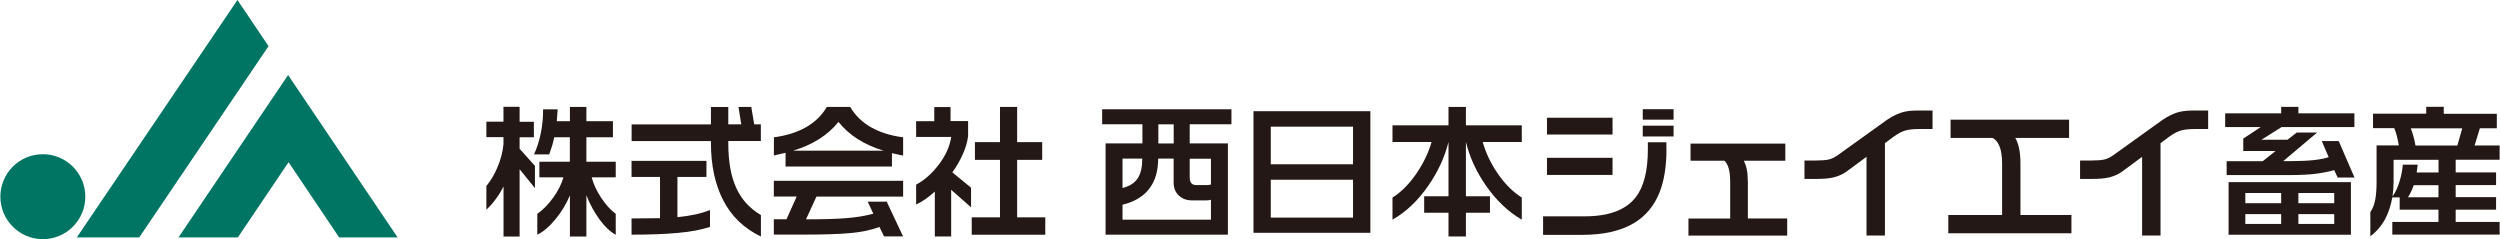
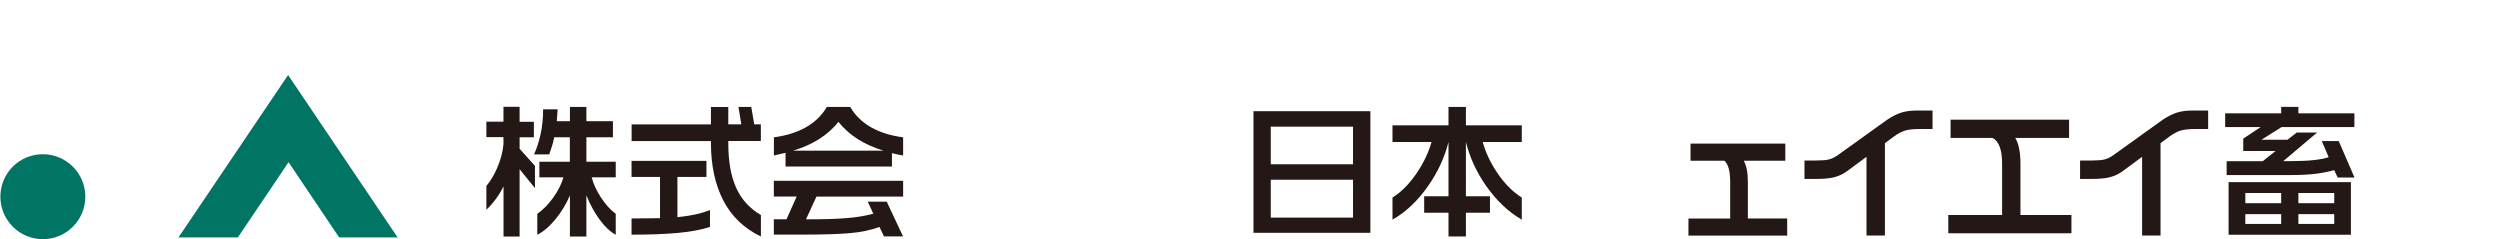
<svg xmlns="http://www.w3.org/2000/svg" id="uuid-dd85fce8-b90f-44dd-b56b-77ce39125417" width="131.61mm" height="12.59mm" viewBox="0 0 373.08 35.7">
  <defs>
    <style>.uuid-7a90cf18-9e7c-4602-bb53-befdc5834f8f{fill:#007564;}.uuid-f3b447cf-2424-4e37-b784-e0a31abac6de{fill:#231815;}</style>
  </defs>
  <g id="uuid-c358e4cf-8d15-40d4-932f-4ab818ba1de8">
    <g>
      <g>
        <path class="uuid-f3b447cf-2424-4e37-b784-e0a31abac6de" d="M77.51,15.96v2.22h2.13v2.31h-2.13v1.72l2.29,2.55v3.32l-2.29-2.82v10.05h-2.4v-7.48c-.35,.69-.74,1.33-1.18,1.91-.43,.59-.89,1.11-1.38,1.56v-3.54c.6-.72,1.13-1.59,1.58-2.62,.54-1.22,.86-2.42,.97-3.61v-1.06h-2.55v-2.31h2.55v-2.22h2.4Zm5.68,.35l-.13,1.78h1.96v-2.13h2.46v2.13h3.96v2.4h-3.96v3.65h4.38v2.33h-3.59c.25,.97,.71,1.97,1.38,3s1.4,1.85,2.21,2.45v3.12c-.81-.43-1.61-1.18-2.4-2.25-.79-1.08-1.45-2.29-1.98-3.64v6.16h-2.46v-6.14c-.56,1.31-1.28,2.49-2.16,3.56-.88,1.07-1.78,1.84-2.71,2.31v-3.12c.87-.6,1.66-1.42,2.4-2.45s1.23-2.04,1.5-3h-3.59v-2.33h4.55v-3.65h-2.33c-.1,.5-.21,.92-.32,1.28-.11,.35-.25,.78-.43,1.28h-2.27c.41-.88,.74-1.9,.99-3.05,.25-1.15,.37-2.38,.37-3.68h2.16Z" />
        <path class="uuid-f3b447cf-2424-4e37-b784-e0a31abac6de" d="M108.66,15.96v2.6h1.94l-.42-2.6h1.91l.44,2.6h.99v2.49h-4.86v.29c0,2.74,.39,4.97,1.18,6.7,.78,1.72,2.01,3.08,3.69,4.06v3.21c-2.52-1.22-4.4-3.02-5.62-5.4-1.23-2.38-1.84-5.25-1.84-8.59v-.26h-11.84v-2.49h11.84v-2.6h2.6Zm-3.26,8.05v2.4h-4.33v6.01c.98-.1,1.85-.23,2.62-.4,.76-.16,1.51-.38,2.24-.66v2.51c-1.29,.43-2.89,.73-4.81,.9-1.91,.18-4.21,.26-6.9,.26v-2.42l4.25-.04v-6.16h-4.25v-2.4h11.18Z" />
        <path class="uuid-f3b447cf-2424-4e37-b784-e0a31abac6de" d="M123.36,15.96h3.5c.73,1.26,1.77,2.27,3.11,3.04,1.34,.76,2.94,1.26,4.79,1.5v2.71c-.21-.03-.4-.06-.59-.1-.19-.04-.55-.12-1.08-.25v2h-15.88v-2.05l-1.74,.4v-2.71c1.85-.25,3.42-.74,4.73-1.47,1.38-.78,2.43-1.8,3.17-3.06Zm11.4,11.04v2.35h-12.94l-1.56,3.39c2.46,0,4.44-.05,5.94-.17,1.5-.11,2.87-.33,4.11-.67l-.84-1.8h2.84l2.44,5.19h-2.84l-.68-1.41c-1.28,.47-2.75,.78-4.41,.92-1.67,.15-3.95,.22-6.85,.22h-4.51v-2.29h1.89l1.52-3.39h-3.41v-2.35h19.29Zm-16.43-4.51h13.51c-2.89-.87-5.13-2.29-6.73-4.29-.81,1-1.77,1.85-2.89,2.56-1.12,.71-2.42,1.29-3.88,1.73Z" />
-         <path class="uuid-f3b447cf-2424-4e37-b784-e0a31abac6de" d="M141.84,15.96v2.11h2.62v2.22c-.1,.87-.36,1.77-.78,2.71-.42,.94-.94,1.85-1.57,2.73l2.79,2.29v2.93l-2.97-2.62v6.97h-2.44v-6.71c-.9,.84-1.83,1.48-2.79,1.94v-2.97c1.25-.66,2.38-1.67,3.4-3.01,1.02-1.35,1.63-2.72,1.84-4.11h-5.24v-2.35h2.71v-2.11h2.44Zm9.94,0v5.26h3.74v2.64h-3.74v8.58h4.2v2.6h-10.98v-2.6h4.22v-8.58h-3.74v-2.64h3.74v-5.26h2.55Z" />
-         <path class="uuid-f3b447cf-2424-4e37-b784-e0a31abac6de" d="M183.77,16.31v2.24h-6.23v2.86h5.7v13.62h-18.26v-13.62h5.5v-2.86h-6.01v-2.24h19.29Zm-16.26,14.26v2.22h13.2v-2.97c-.19,.06-.42,.09-.68,.09h-2.18c-.78,0-1.42-.24-1.94-.73-.51-.48-.77-1.12-.77-1.91v-3.59h-2.31c0,1.76-.4,3.2-1.21,4.33-.88,1.25-2.25,2.1-4.11,2.55Zm0-2.51c1.06-.26,1.81-.75,2.27-1.45s.68-1.68,.68-2.93h-2.95v4.38Zm5.35-6.64h2.29v-2.86h-2.29v2.86Zm4.69,5.15c0,.7,.33,1.06,.99,1.06h1.45c.21,0,.37-.01,.48-.04,.12-.03,.2-.04,.24-.04v-3.85h-3.17v2.88Z" />
        <path class="uuid-f3b447cf-2424-4e37-b784-e0a31abac6de" d="M204.51,16.6v18.15h-17.45V16.6h17.45Zm-14.87,7.92h12.28v-5.61h-12.28v5.61Zm0,7.96h12.28v-5.65h-12.28v5.65Z" />
        <path class="uuid-f3b447cf-2424-4e37-b784-e0a31abac6de" d="M218.77,15.96v2.75h8.34v2.49h-5.83c.44,1.58,1.17,3.12,2.18,4.62,1.09,1.6,2.3,2.82,3.65,3.67v3.3c-2.01-1.16-3.79-2.85-5.35-5.08-1.44-2.08-2.43-4.25-2.99-6.51v8.1h3.59v2.46h-3.59v3.54h-2.6v-3.54h-3.63v-2.46h3.63v-8.1c-.57,2.27-1.57,4.44-2.99,6.49-1.55,2.24-3.34,3.95-5.37,5.1v-3.3c1.32-.82,2.53-2.05,3.63-3.67,1.01-1.5,1.75-3.04,2.2-4.62h-5.83v-2.49h8.36v-2.75h2.6Z" />
-         <path class="uuid-f3b447cf-2424-4e37-b784-e0a31abac6de" d="M248.71,22.28c0,2.52-.34,4.65-1.01,6.38-.79,2.02-2.06,3.56-3.81,4.62-1.97,1.19-4.55,1.78-7.77,1.78h-5.83v-2.77h6.27c3.56,0,6.09-.95,7.57-2.86,1.2-1.55,1.8-3.92,1.8-7.11v-1.08h2.77v1.03Zm-8.05-2.2h-9.79v-2.51h9.79v2.51Zm0,6.03h-9.79v-2.55h9.79v2.55Zm9.11-8.25h-4.6v-1.56h4.6v1.56Zm0,2.51h-4.6v-1.61h4.6v1.61Z" />
        <path class="uuid-f3b447cf-2424-4e37-b784-e0a31abac6de" d="M266.73,35.17h-14.74v-2.55h6.23v-5.41c0-.85-.07-1.54-.22-2.06s-.36-.91-.64-1.16h-5.06v-2.55h14.15v2.55h-6.2c.21,.4,.36,.85,.46,1.36s.15,1.13,.15,1.85v5.41h5.87v2.55Z" />
        <path class="uuid-f3b447cf-2424-4e37-b784-e0a31abac6de" d="M288.42,19.26h-1.94c-.89,0-1.6,.07-2.11,.22-.51,.15-1.08,.44-1.69,.88l-1.36,1.01v13.79h-2.75v-11.75l-3.01,2.22c-.57,.4-1.19,.67-1.86,.84s-1.55,.24-2.65,.24h-1.74v-2.75h1.69c.84,0,1.46-.05,1.88-.14,.42-.09,.85-.29,1.29-.58l7.46-5.35c.72-.48,1.41-.84,2.07-1.06,.66-.22,1.45-.33,2.38-.33h2.35v2.75Z" />
        <path class="uuid-f3b447cf-2424-4e37-b784-e0a31abac6de" d="M309.17,34.82h-18.39v-2.73h8.03v-7.68c0-1.08-.13-1.95-.39-2.58-.26-.64-.61-1.05-1.07-1.24h-6.23v-2.73h17.69v2.73h-8.03c.51,.87,.77,2.14,.77,3.83v7.68h7.61v2.73Z" />
        <path class="uuid-f3b447cf-2424-4e37-b784-e0a31abac6de" d="M329.56,19.26h-1.94c-.89,0-1.6,.07-2.11,.22-.51,.15-1.08,.44-1.69,.88l-1.36,1.01v13.79h-2.75v-11.75l-3.01,2.22c-.57,.4-1.19,.67-1.86,.84s-1.55,.24-2.65,.24h-1.74v-2.75h1.69c.84,0,1.46-.05,1.88-.14,.42-.09,.85-.29,1.29-.58l7.46-5.35c.72-.48,1.41-.84,2.07-1.06,.66-.22,1.45-.33,2.38-.33h2.35v2.75Z" />
        <path class="uuid-f3b447cf-2424-4e37-b784-e0a31abac6de" d="M351.41,26.5h-2.51l-.51-1.1c-.85,.23-1.77,.41-2.75,.54-.98,.12-2.21,.19-3.67,.19h-9.64v-2.07h5.39l1.91-1.52h-4.82v-1.85l2.6-1.72h-5.3v-2.05h8.36v-.97h2.57v.97h8.36v2.05h-10.87l-3.01,1.89h3.89l1.39-1.08h3.04l-5.06,4.27h1.17c2.61,0,4.48-.2,5.61-.59l-1.03-2.4h2.53l2.35,5.43Zm-.53,8.54h-18.26v-7.85h18.26v7.85Zm-10.41-4.71v-1.52h-5.35v1.52h5.35Zm0,3.1v-1.47h-5.35v1.47h5.35Zm7.92-3.1v-1.52h-5.35v1.52h5.35Zm0,3.1v-1.47h-5.35v1.47h5.35Z" />
-         <path class="uuid-f3b447cf-2424-4e37-b784-e0a31abac6de" d="M364.74,15.96v1.03h7.92v2.16h-2.53l-.79,2.57h3.74v2.13h-6.56v1.89h6.03v1.89h-6.03v1.8h6.03v1.87h-6.03v1.83h6.56v1.89h-16.02v-1.89h6.89v-1.83h-5.79v-1.83h-1.1c-.22,1.22-.57,2.29-1.06,3.21-.54,1.01-1.28,1.88-2.22,2.59v-3.61c.35-.5,.59-1.11,.73-1.84,.13-.73,.2-1.58,.2-2.56v-5.56h3.32c-.07-.44-.17-.88-.27-1.31s-.25-.85-.41-1.26h-3.17v-2.16h7.94v-1.03h2.62Zm-7.5,11.33c0,.72-.05,1.39-.15,2.02,.44-.59,.8-1.36,1.08-2.33,.23-.78,.39-1.58,.46-2.4h2.22l-.15,1.17h3.26v-1.89h-6.71v3.43Zm2.16,2.16h4.55v-1.8h-3.7c-.25,.73-.54,1.33-.86,1.8Zm1.12-7.72h6.25l.73-2.57h-7.68c.31,.79,.54,1.65,.7,2.57Z" />
      </g>
      <g>
        <path class="uuid-7a90cf18-9e7c-4602-bb53-befdc5834f8f" d="M0,29.36c0-3.51,2.84-6.34,6.34-6.34s6.34,2.84,6.34,6.34-2.84,6.34-6.34,6.34S0,32.86,0,29.36Z" />
        <g>
-           <polygon class="uuid-7a90cf18-9e7c-4602-bb53-befdc5834f8f" points="20.73 35.44 40.03 6.89 35.39 0 11.41 35.44 20.73 35.44" />
          <polygon class="uuid-7a90cf18-9e7c-4602-bb53-befdc5834f8f" points="43.02 24.21 35.45 35.44 26.59 35.44 42.95 11.2 59.3 35.44 50.57 35.44 43.02 24.21" />
        </g>
      </g>
    </g>
  </g>
</svg>